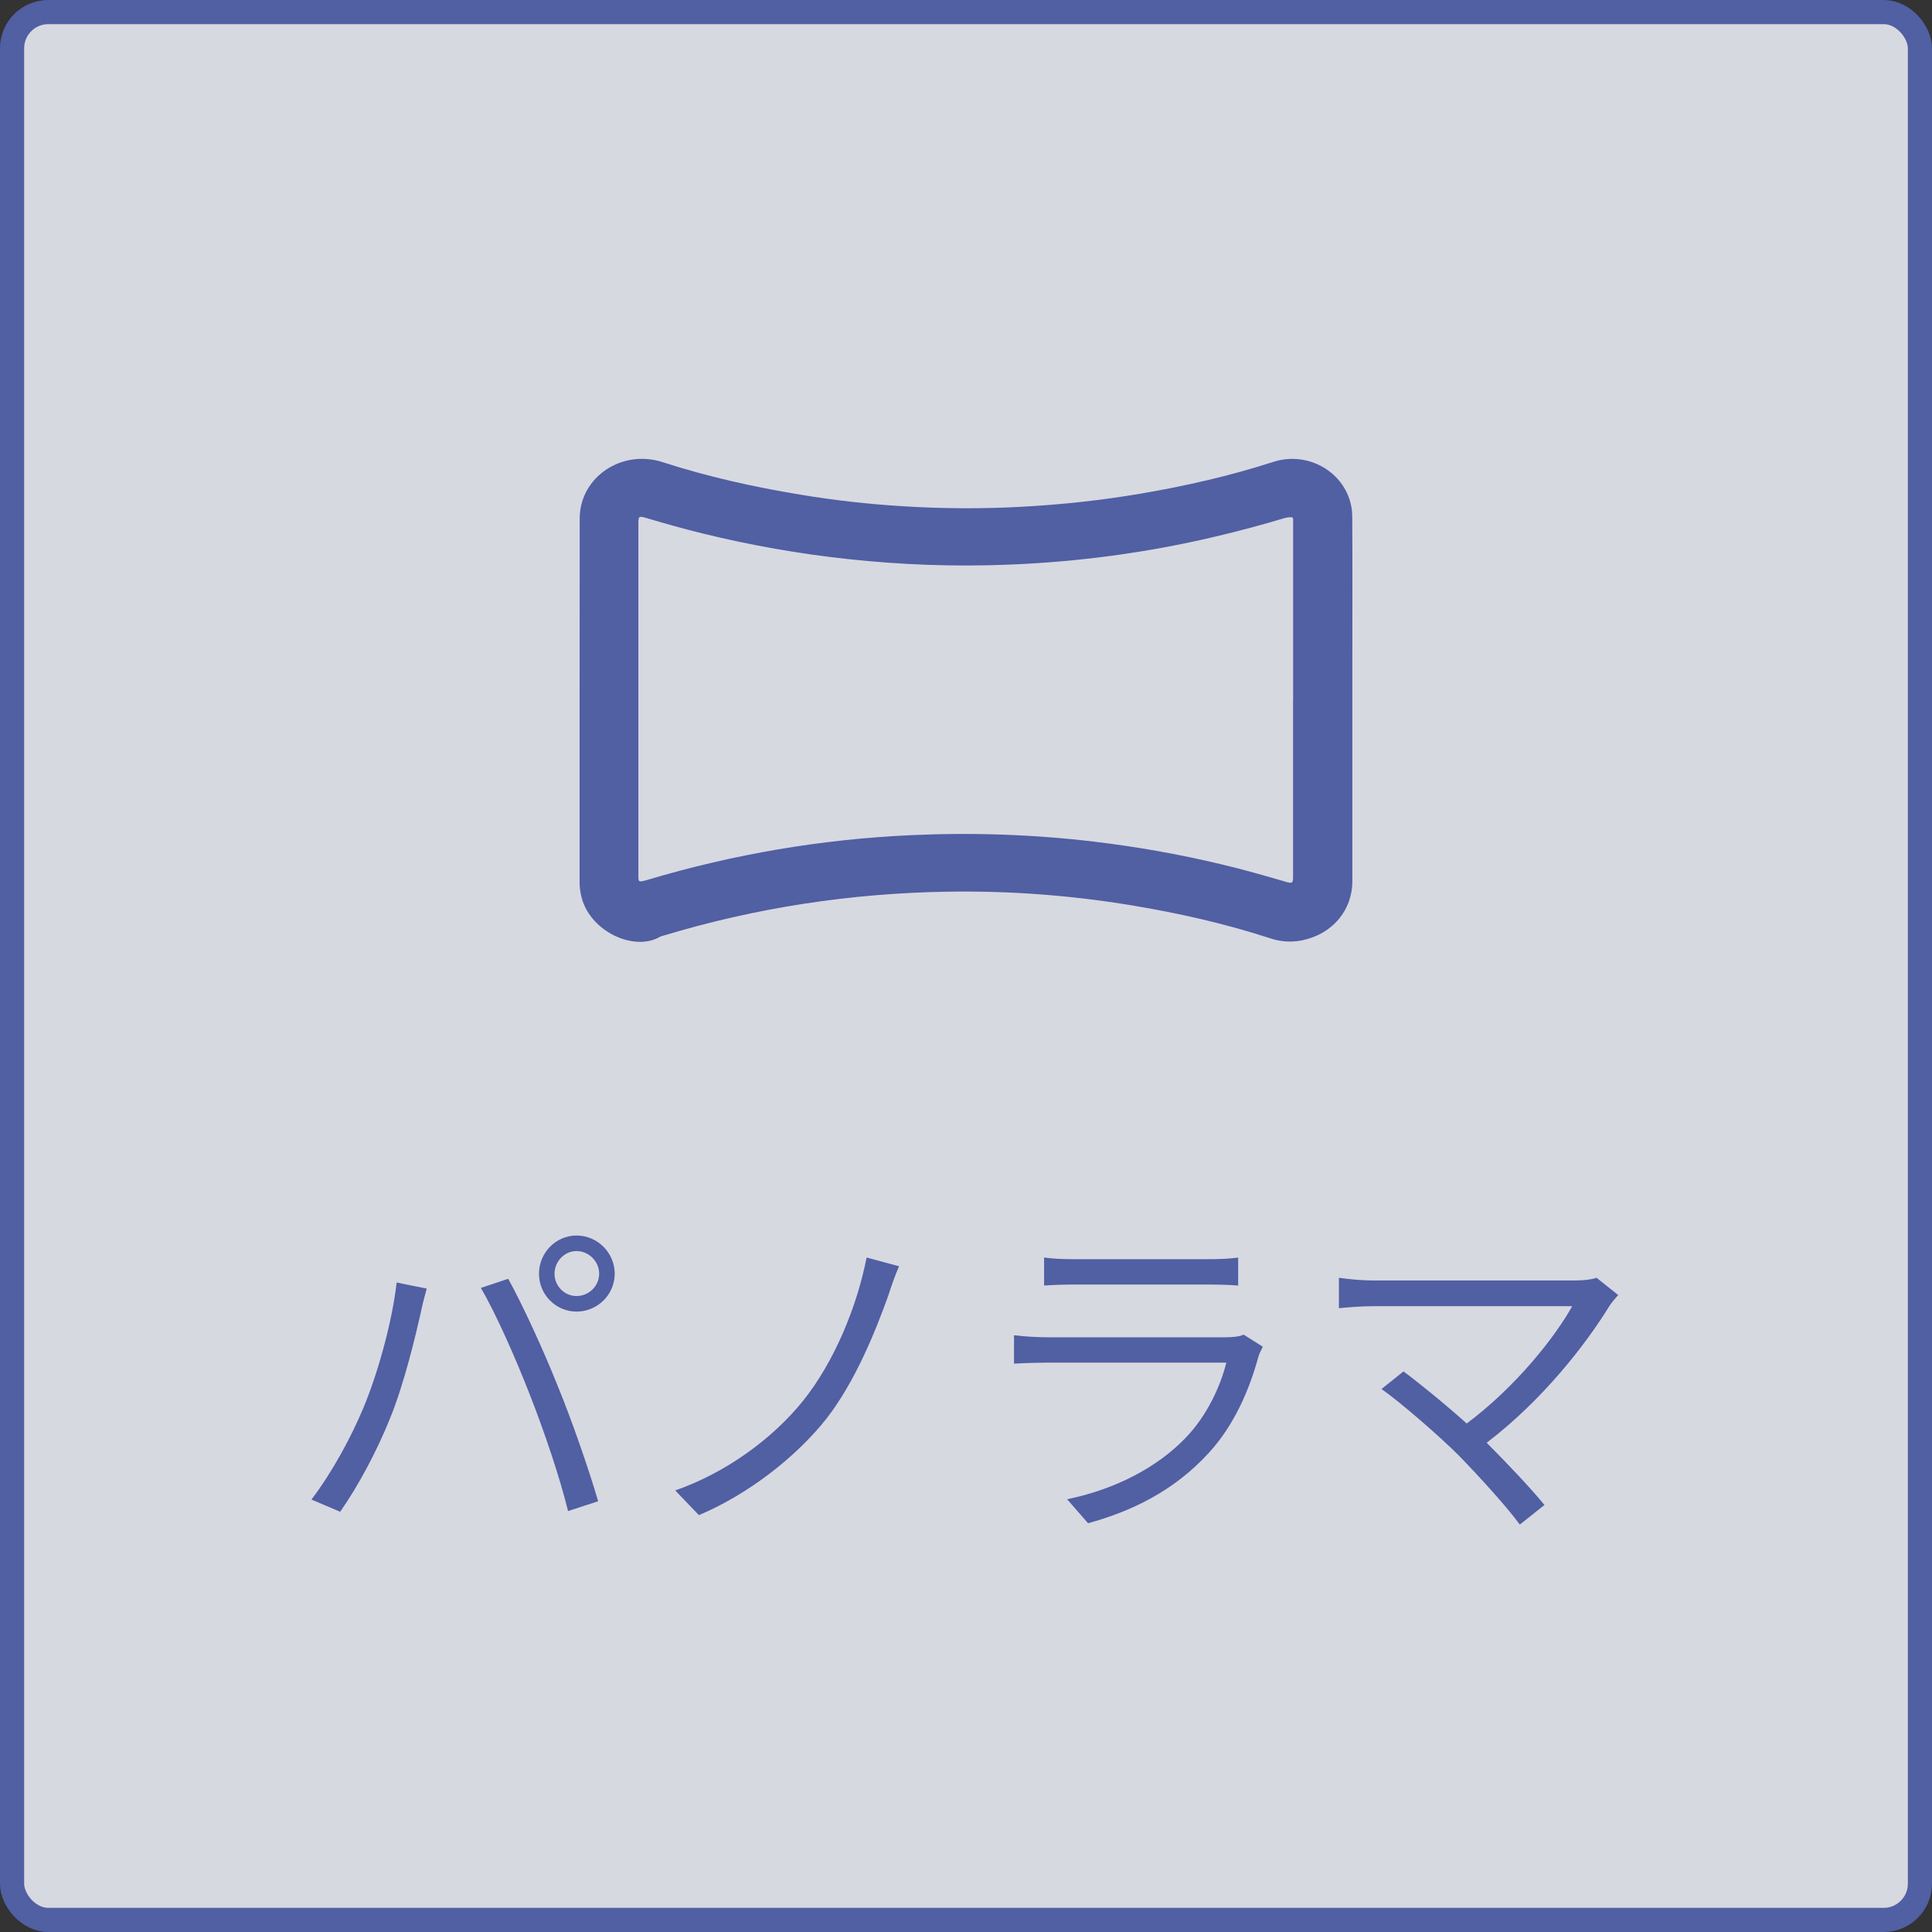
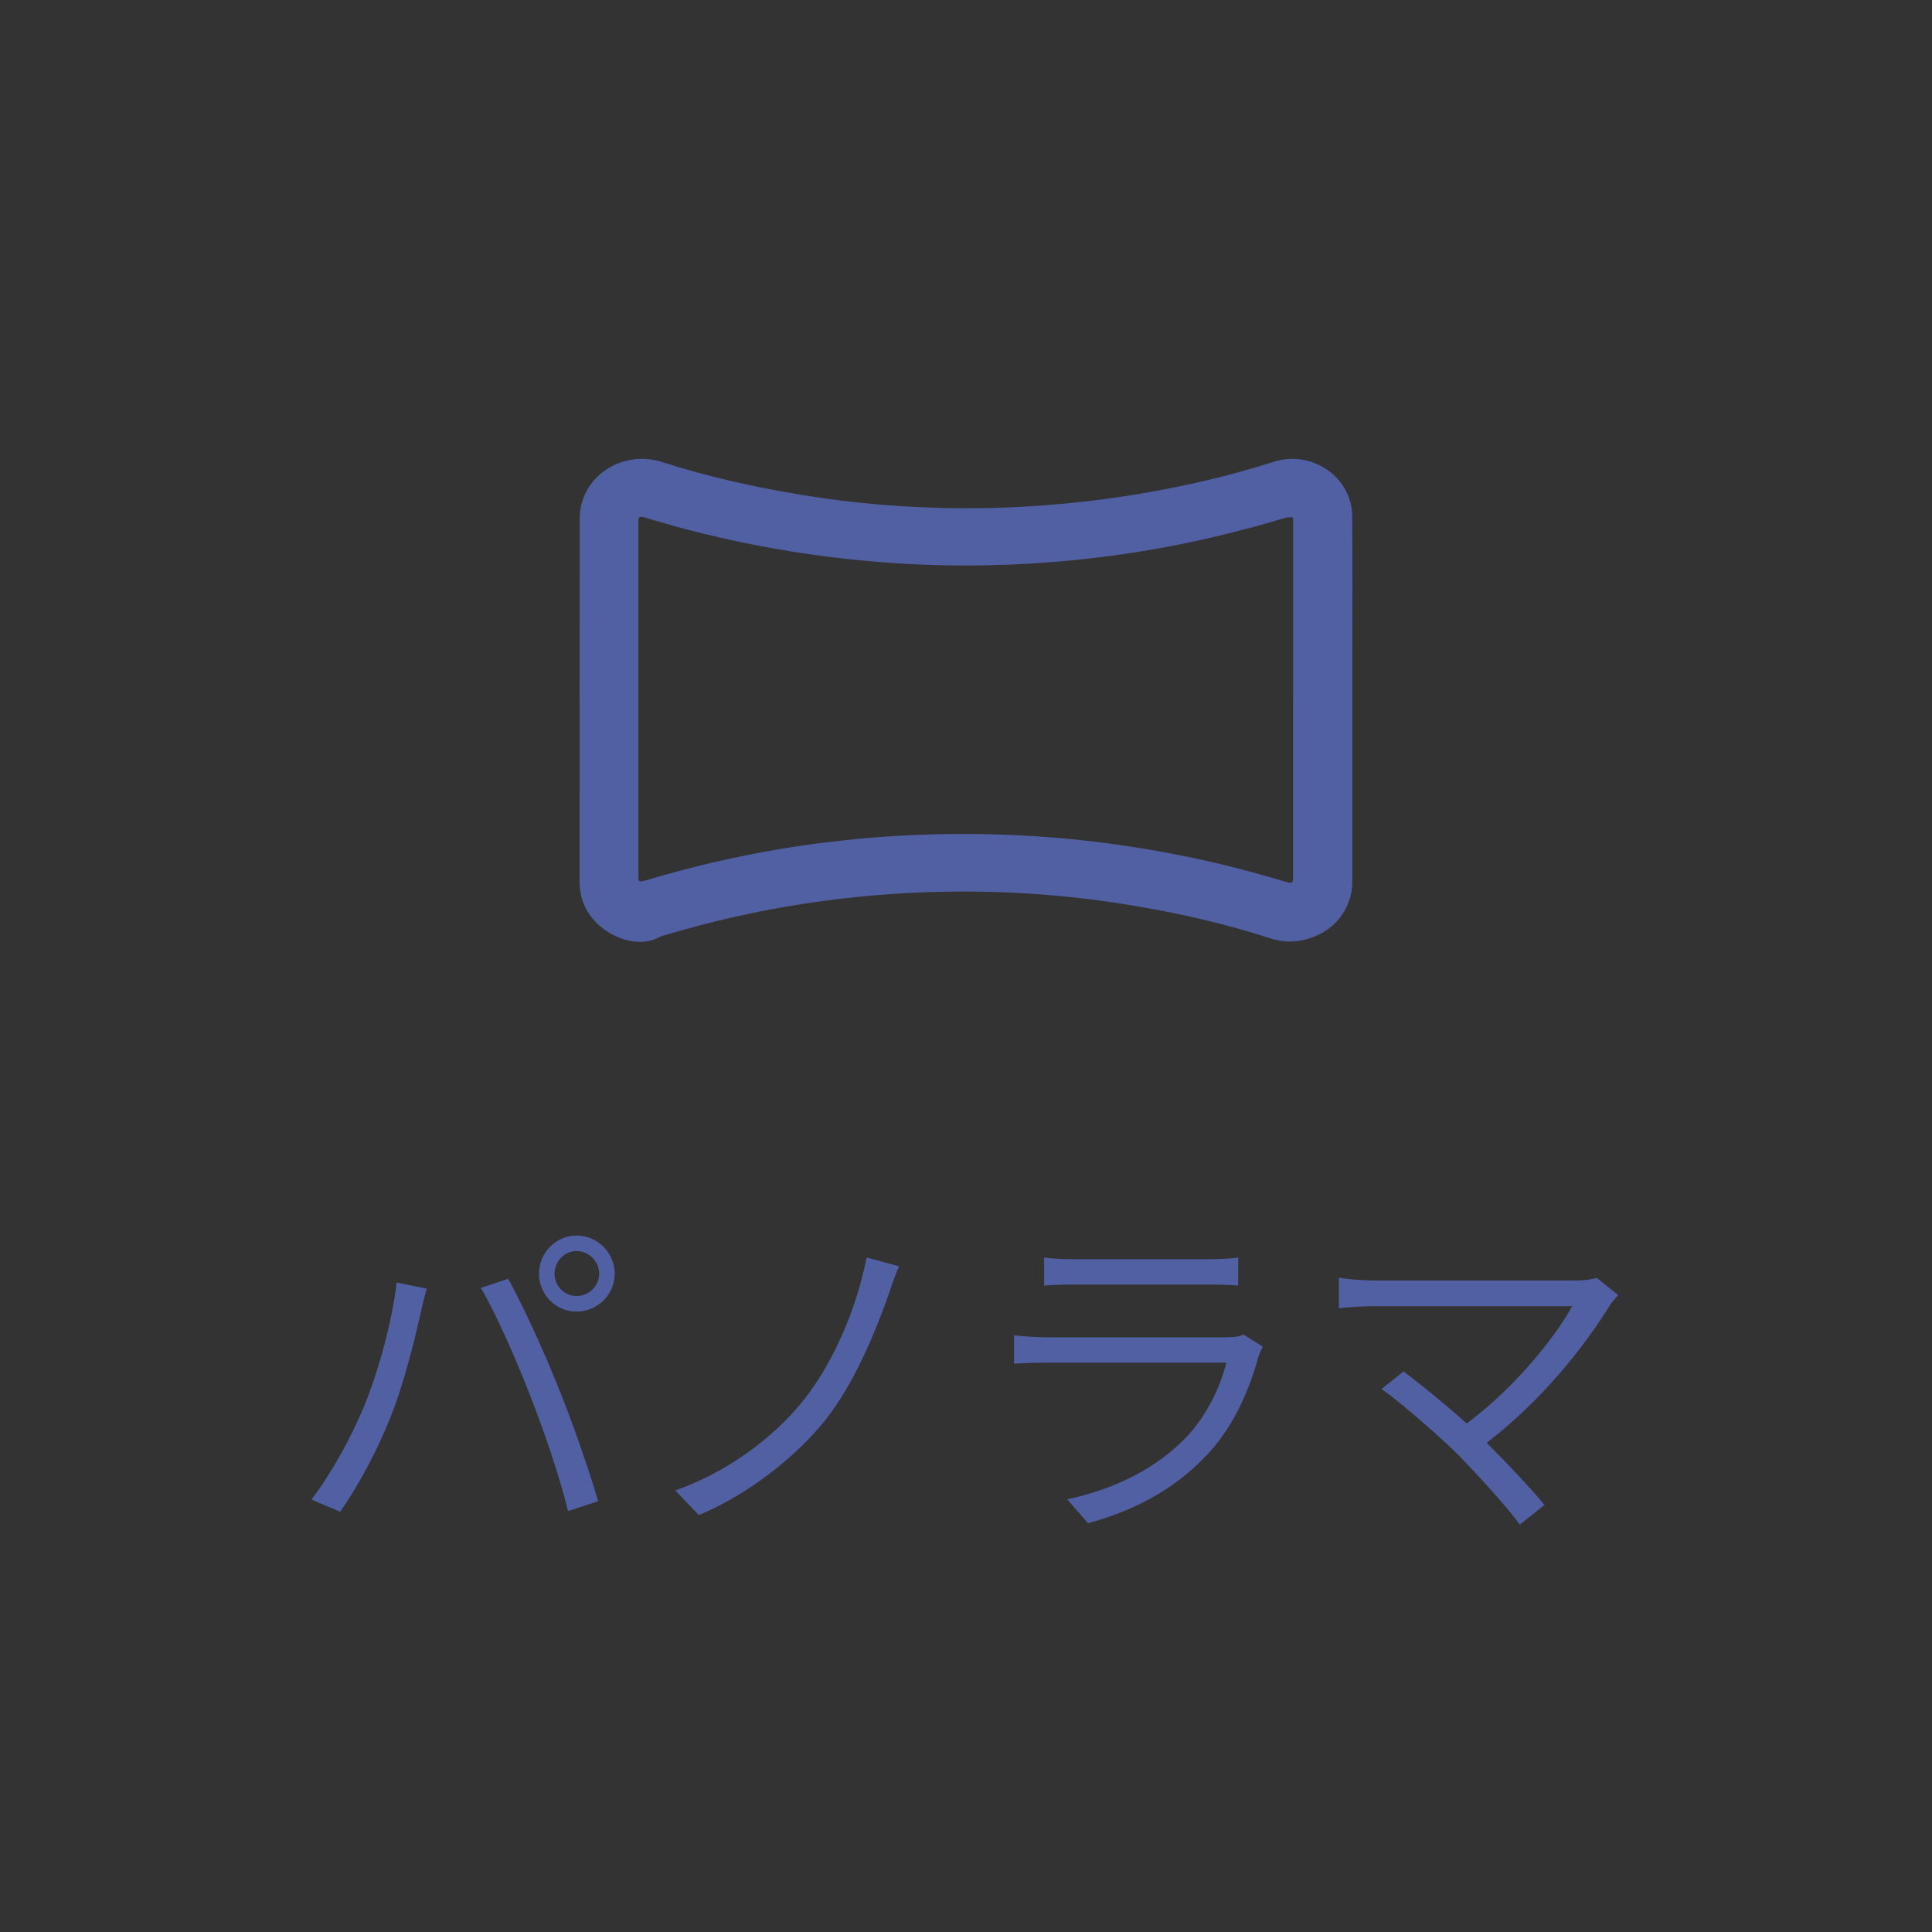
<svg xmlns="http://www.w3.org/2000/svg" width="80" height="80" viewBox="0 0 80 80" fill="none">
  <rect x="0" y="0" width="80" height="80" fill="#333333" stroke="none" />
-   <rect x="0.5" y="0.5" width="79" height="79" rx="1.5" fill="#EDEFF9" fill-opacity="0.88" />
-   <rect x="0.5" y="0.5" width="79" height="79" rx="1.5" stroke="#515FA3" />
  <path d="M55.998 28.967C55.998 31.472 55.999 33.977 55.998 36.482C55.998 37.695 55.176 38.669 53.941 38.932C53.493 39.028 53.048 39 52.617 38.86C50.741 38.247 48.818 37.813 46.868 37.49C44.334 37.07 41.782 36.88 39.211 36.923C35.205 36.989 31.289 37.589 27.466 38.744C27.425 38.756 27.38 38.763 27.345 38.783C26.261 39.421 24.479 38.578 24.095 37.21C24.034 36.989 24 36.769 24 36.542C24 31.518 23.998 26.494 24.004 21.473C24.004 19.759 25.744 18.59 27.432 19.135C29.296 19.738 31.207 20.164 33.144 20.483C34.537 20.714 35.941 20.873 37.352 20.96C38.99 21.063 40.63 21.075 42.273 20.986C43.94 20.897 45.597 20.719 47.241 20.439C49.1 20.123 50.933 19.704 52.722 19.127C54.318 18.611 55.983 19.749 55.994 21.389C56.005 23.381 55.998 25.375 55.998 27.368C55.998 27.901 55.998 28.432 55.998 28.965V28.967ZM53.546 28.982C53.546 26.546 53.546 24.109 53.546 21.673C53.546 21.625 53.543 21.577 53.546 21.529C53.557 21.435 53.509 21.406 53.42 21.416C53.35 21.425 53.278 21.428 53.212 21.447C52.251 21.736 51.282 21.994 50.305 22.224C47.498 22.887 44.648 23.267 41.76 23.381C39.535 23.47 37.314 23.39 35.1 23.149C33.073 22.93 31.074 22.576 29.099 22.091C28.309 21.898 27.528 21.678 26.749 21.445C26.466 21.36 26.434 21.382 26.434 21.642C26.434 26.515 26.434 31.39 26.434 36.263C26.434 36.519 26.446 36.528 26.715 36.461C26.756 36.451 26.797 36.437 26.838 36.425C30.387 35.368 34.016 34.751 37.727 34.582C40.259 34.466 42.783 34.551 45.3 34.85C47.076 35.062 48.832 35.373 50.568 35.788C51.463 36.002 52.347 36.248 53.226 36.509C53.509 36.593 53.543 36.571 53.543 36.313C53.543 33.869 53.543 31.426 53.543 28.981L53.546 28.982Z" fill="#515FA3" />
  <path d="M22.962 52.742C22.962 53.246 23.368 53.666 23.872 53.666C24.39 53.666 24.81 53.246 24.81 52.742C24.81 52.238 24.39 51.804 23.872 51.804C23.368 51.804 22.962 52.238 22.962 52.742ZM22.318 52.742C22.318 51.874 23.018 51.16 23.872 51.16C24.74 51.16 25.454 51.874 25.454 52.742C25.454 53.61 24.74 54.31 23.872 54.31C23.018 54.31 22.318 53.61 22.318 52.742ZM15.052 58.286C15.654 56.844 16.242 54.716 16.424 53.106L17.67 53.358C17.586 53.666 17.474 54.072 17.418 54.38C17.222 55.248 16.732 57.32 16.144 58.748C15.626 60.036 14.87 61.478 14.086 62.598L12.896 62.094C13.778 60.932 14.562 59.462 15.052 58.286ZM21.94 57.754C21.38 56.312 20.526 54.366 19.91 53.33L21.044 52.952C21.604 53.96 22.5 55.892 23.088 57.376C23.662 58.762 24.404 60.904 24.768 62.164L23.522 62.57C23.172 61.142 22.528 59.252 21.94 57.754ZM37.228 52.434C37.06 52.812 36.892 53.302 36.78 53.652C36.234 55.178 35.394 57.236 34.218 58.748C32.944 60.358 30.942 61.898 28.94 62.738L27.96 61.716C30.046 60.988 31.978 59.588 33.252 58.006C34.554 56.382 35.492 54.086 35.884 52.07L37.228 52.434ZM51.494 55.262L52.292 55.766C52.222 55.892 52.138 56.074 52.11 56.172C51.732 57.558 51.102 59.014 50.066 60.148C48.596 61.758 46.832 62.584 45.054 63.074L44.186 62.08C46.174 61.674 47.924 60.764 49.114 59.518C49.968 58.622 50.528 57.432 50.78 56.424H43.346C43.01 56.424 42.478 56.438 41.988 56.466V55.29C42.492 55.346 42.968 55.374 43.346 55.374H50.724C51.046 55.374 51.34 55.346 51.494 55.262ZM43.234 53.232V52.07C43.598 52.126 44.046 52.14 44.494 52.14H49.996C50.444 52.14 50.934 52.126 51.27 52.07V53.232C50.934 53.204 50.458 53.19 49.982 53.19H44.494C44.06 53.19 43.612 53.204 43.234 53.232ZM66.11 52.91L67.006 53.624C66.866 53.778 66.74 53.932 66.656 54.058C65.648 55.696 63.87 57.978 61.56 59.742C62.4 60.582 63.394 61.632 63.954 62.318L62.932 63.13C62.414 62.416 61.294 61.184 60.412 60.274C59.572 59.434 57.948 58.034 57.206 57.516L58.116 56.788C58.634 57.166 59.782 58.09 60.734 58.944C62.792 57.404 64.402 55.346 65.102 54.086H56.87C56.324 54.086 55.722 54.142 55.442 54.17V52.91C55.834 52.966 56.38 53.022 56.87 53.022H65.214C65.606 53.022 65.914 52.98 66.11 52.91Z" fill="#515FA3" />
</svg>